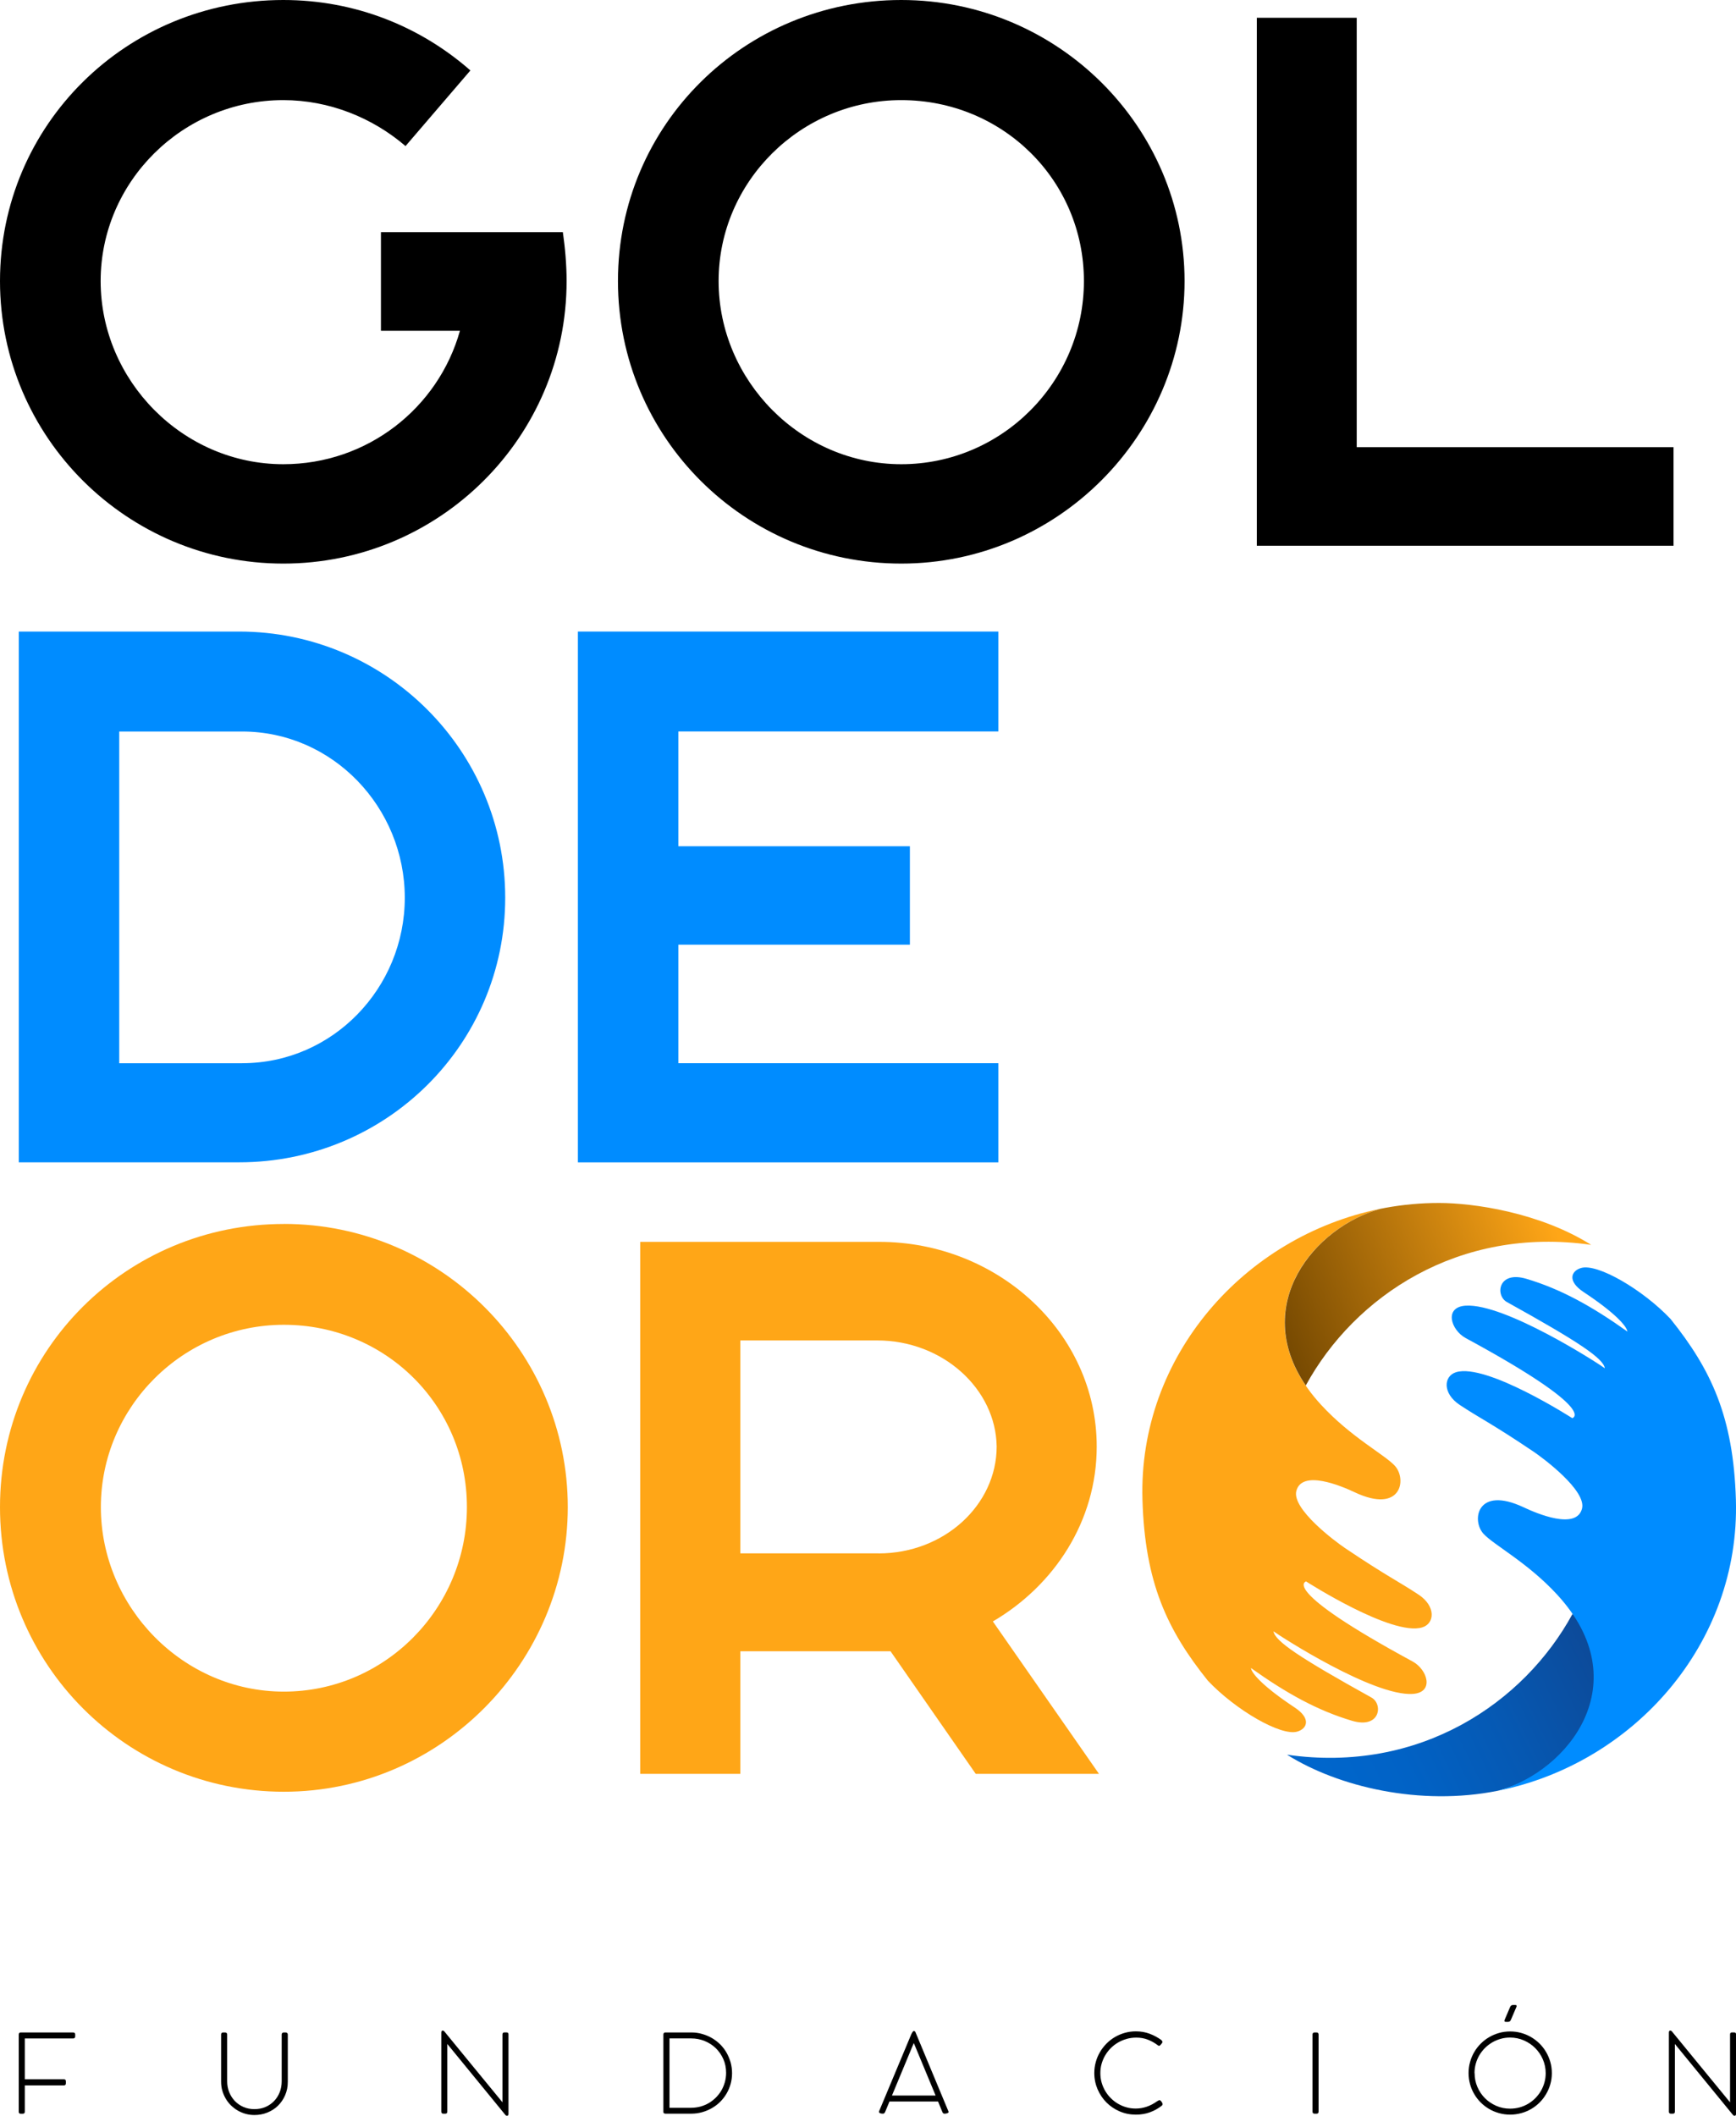
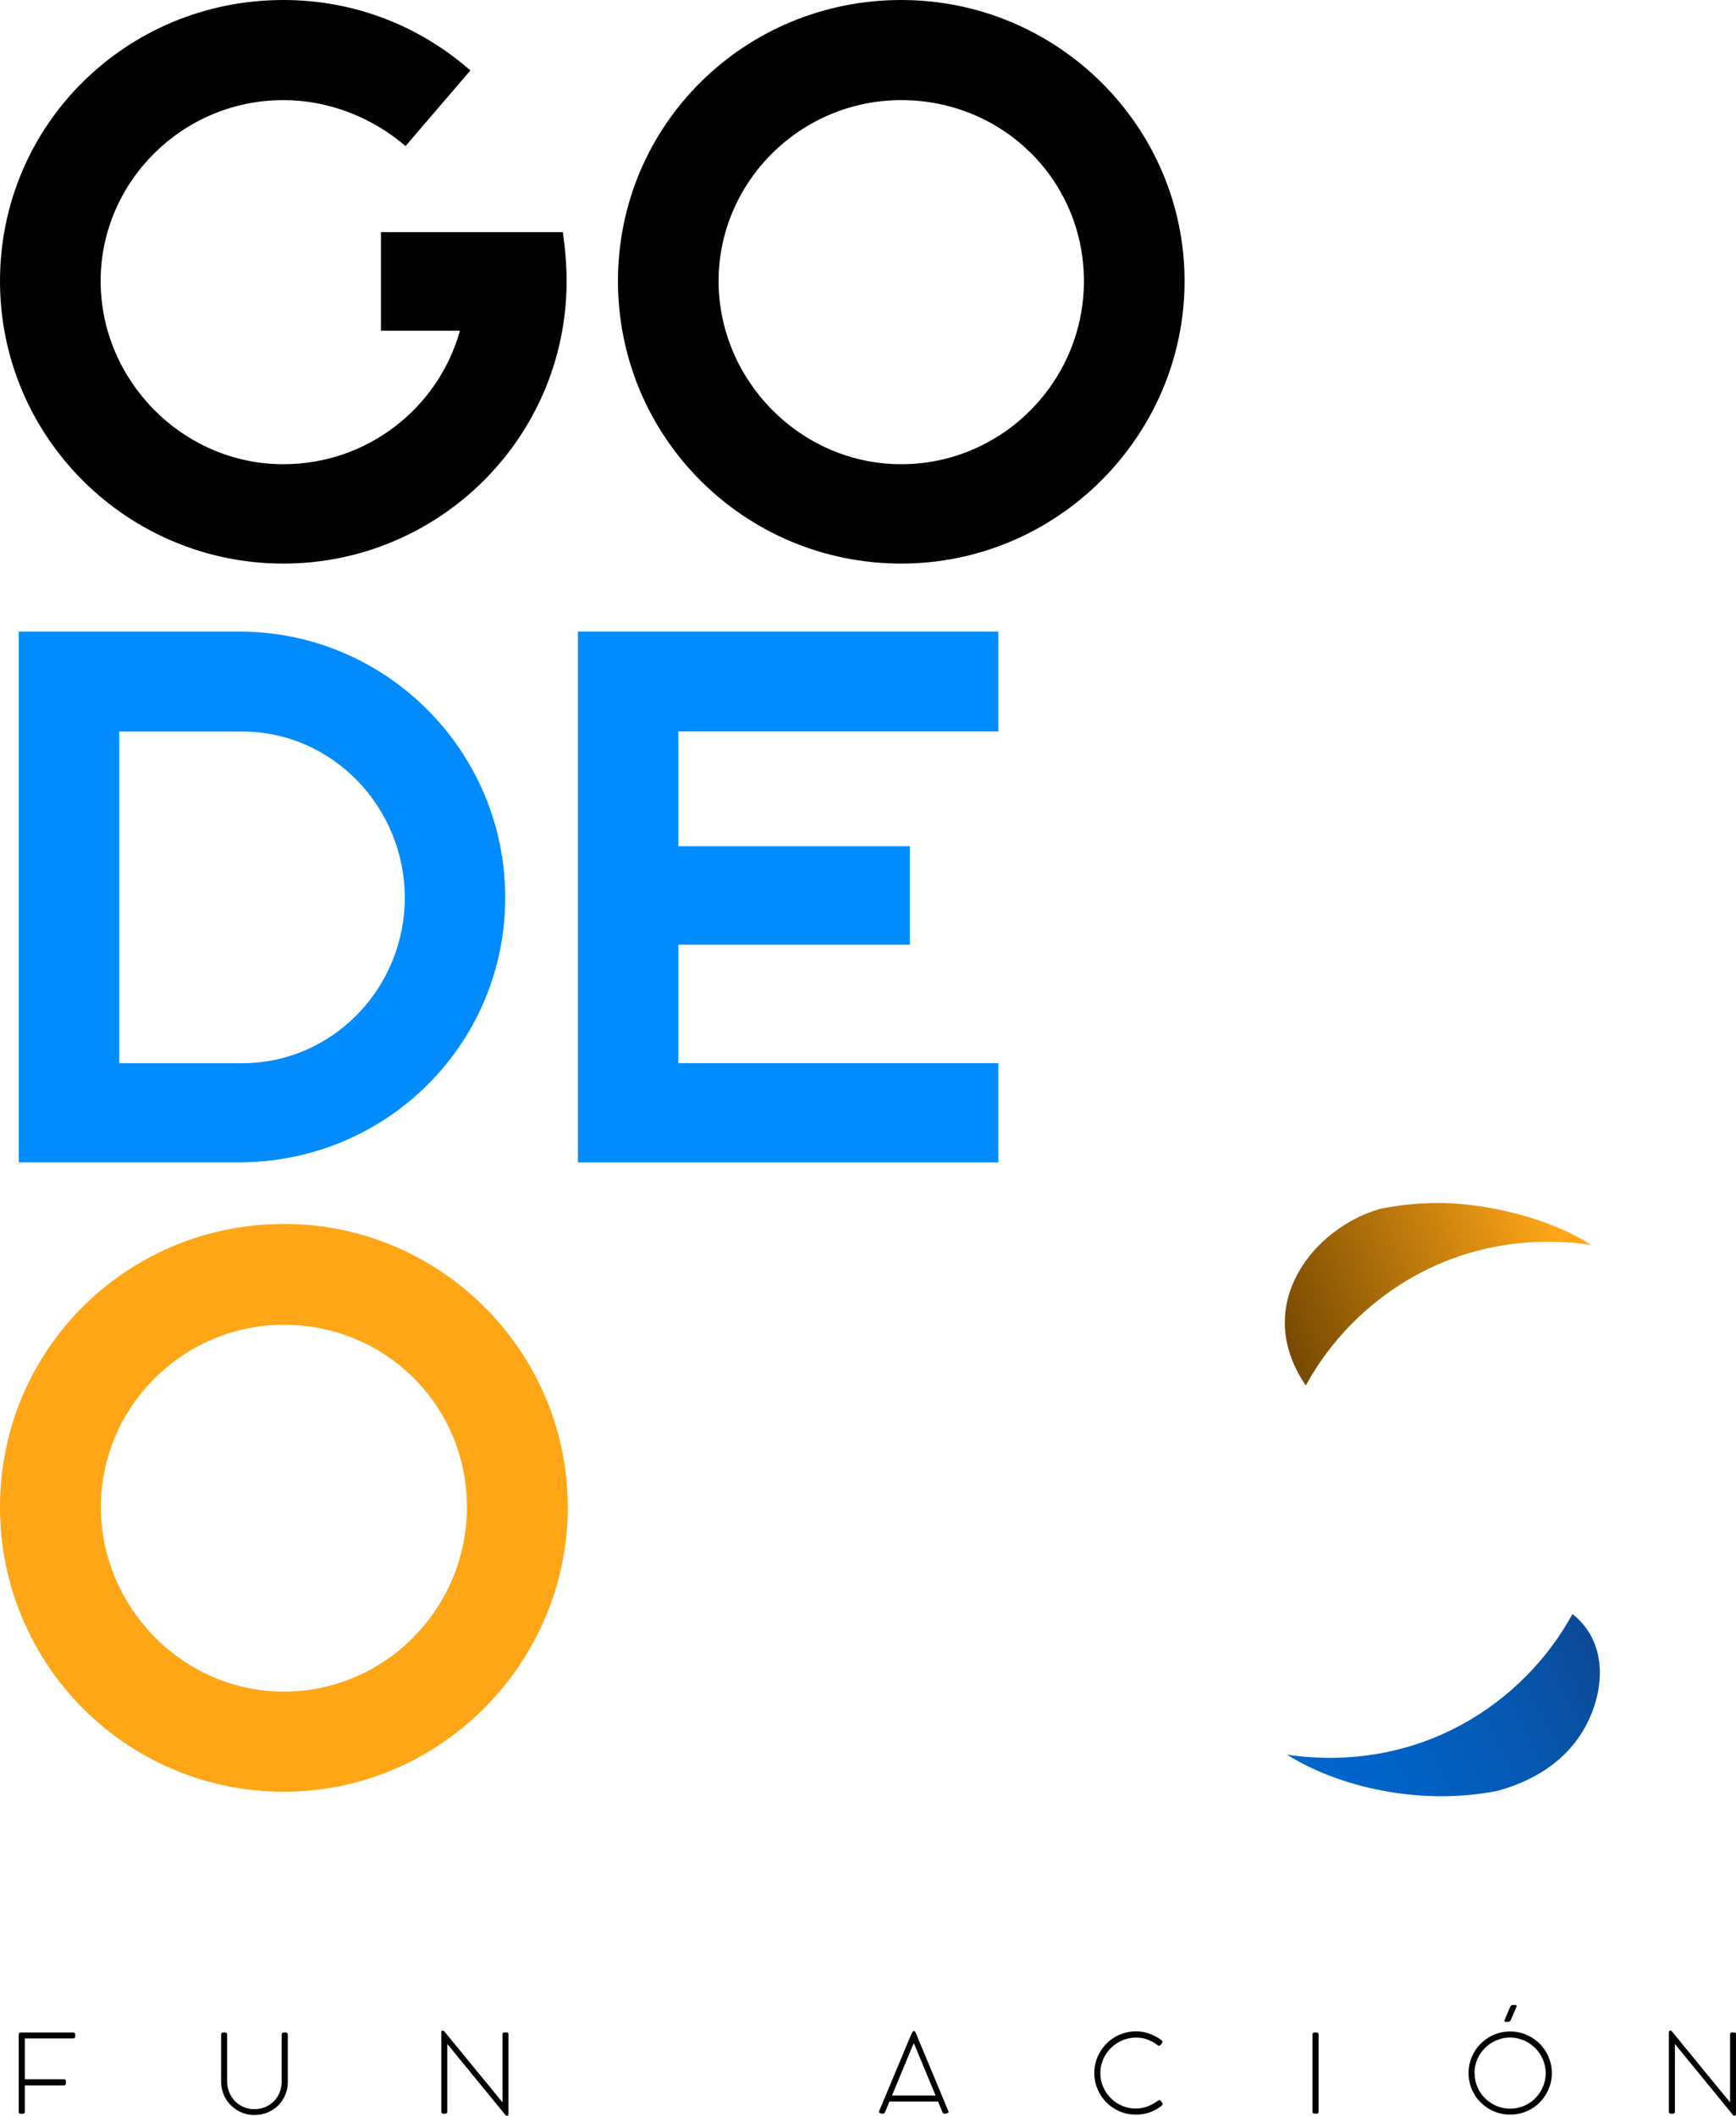
<svg xmlns="http://www.w3.org/2000/svg" viewBox="0 0 324.1 394.98">
  <defs>
    <style>.cls-1 {        fill: #008cff;      }      .cls-2 {        fill: #ffa617;      }      .cls-3 {        fill: url(#a);      }      .cls-4 {        fill: url(#b);      }</style>
    <linearGradient id="b" x1="-2290.1" x2="-2265.2" y1="-1310.9" y2="-1259.6" data-name="Degradado sin nombre 61" gradientTransform="translate(-1010 2601.2) rotate(90)" gradientUnits="userSpaceOnUse">
      <stop stop-color="#0d4997" offset="0" />
      <stop stop-color="#0658b2" offset=".39" />
      <stop stop-color="#0162c5" offset=".75" />
      <stop stop-color="#06c" offset="1" />
    </linearGradient>
    <linearGradient id="a" x1="-2353.2" x2="-2376" y1="-1244.7" y2="-1302.1" data-name="Degradado sin nombre 63" gradientTransform="translate(-1010 2601.2) rotate(90)" gradientUnits="userSpaceOnUse">
      <stop stop-color="#6d4300" offset="0" />
      <stop stop-color="#ffa617" offset=".95" />
    </linearGradient>
  </defs>
  <g data-name="Capa_1">
    <path class="cls-4" d="m279.68 334.29c7.58-2.11 15.33-6.83 18.2-16.58 1.46-4.95 1.41-11.85-4.31-16.41-9.05 16.61-28.54 29.82-53.29 26.27 9.56 6.01 24.87 9.65 39.4 6.72z" />
-     <path class="cls-2" d="M257.69,225.67c-25.33,5.11-45.2,27.49-44.4,54.31.46,15.47,4.6,24.28,12.21,33.77,5.17,5.46,13.65,10.41,16.7,9.5,1.86-.55,2.61-2.45-.48-4.49-5.79-3.83-8.03-6.33-8.18-7.38,6.62,4.72,12.43,7.94,18.86,9.85,5.3,1.58,5.85-3.1,3.65-4.33-13.48-7.48-17.99-10.51-18.3-12.37,1.55,1.12,18.67,12.13,25.97,11.69,4.12-.25,2.79-4.55,0-6.06-25.11-13.6-19.88-14.94-19.88-14.94,0,0,16.04,10.31,21.68,8.58,2.36-.72,2.57-3.95-.66-6.1-3.78-2.51-5.95-3.45-13.8-8.74-1.75-1.18-9.93-7.26-9.04-10.64,1.06-4.03,8.43-.91,10.88.25,8.74,4.12,9.81-2.45,7.5-4.95-1.94-2.1-8.23-5.35-13.77-11.38-15.09-16.41-2.15-32.91,11.04-36.57Z" />
    <path class="cls-3" d="m257.69 225.67c-12.22 3.4-24.23 17.82-13.91 32.97 9.06-16.6 28.54-29.8 53.28-26.25-9.7-6.1-22.08-7.82-28.39-7.82-6.8 0-13.31 1.23-19.33 3.47 2.7-1 5.49-1.8 8.35-2.37z" />
-     <path class="cls-1" d="M279.68,334.29c25.33-5.1,45.2-27.49,44.4-54.31-.46-15.47-4.6-24.28-12.21-33.77-5.17-5.46-13.65-10.41-16.7-9.5-1.86.55-2.61,2.45.48,4.49,5.79,3.83,8.03,6.33,8.18,7.38-6.62-4.72-12.43-7.94-18.86-9.85-5.3-1.58-5.85,3.1-3.65,4.33,13.48,7.48,17.99,10.51,18.3,12.37-1.55-1.12-18.67-12.12-25.97-11.69-4.12.25-2.79,4.55,0,6.06,25.11,13.6,19.88,14.94,19.88,14.94,0,0-16.04-10.31-21.68-8.58-2.36.72-2.57,3.95.66,6.1,3.78,2.51,5.95,3.45,13.8,8.74,1.75,1.18,9.93,7.26,9.04,10.64-1.06,4.03-8.43.91-10.88-.25-8.74-4.12-9.81,2.45-7.5,4.95,1.94,2.1,8.23,5.35,13.77,11.38,15.09,16.41,2.15,32.91-11.04,36.57Z" />
    <path d="M71.12,43.33h33.96c.42,2.91.7,6.09.7,9.14,0,29.21-23.8,52.74-52.89,52.74S0,81.67,0,52.47,23.66,0,52.89,0c13.5,0,25.61,4.98,34.93,13.15l-12.11,14.12c-6.12-5.26-14.2-8.58-22.82-8.58-18.79,0-34.1,15.23-34.1,33.78s15.31,34.19,34.1,34.19c15.73,0,28.95-10.52,32.98-24.92h-14.75v-18.41Z" />
    <path d="M168.26,0c29.23,0,52.89,23.67,52.89,52.47s-23.66,52.74-52.89,52.74-52.89-23.53-52.89-52.74S139.03,0,168.26,0ZM168.26,18.69c-18.79,0-34.1,15.23-34.1,33.78s15.31,34.19,34.1,34.19,34.1-15.37,34.1-34.19-15.17-33.78-34.1-33.78Z" />
-     <path d="M234.64,3.32h18.65v80.15h59.15v18.41h-77.8V3.32Z" />
    <path class="cls-1" d="m3.51 117.9h41.14c27.42 0 49.67 22.27 49.67 49.68s-22.25 49.4-49.67 49.4h-41.14v-99.09zm41.7 80.58c16.93 0 30.36-14.06 30.36-30.89s-13.43-31.03-30.36-31.03h-22.95v61.93h22.95z" />
    <path class="cls-1" d="m107.89 117.9h78.49v18.65h-59.74v21.43h43.23v18.37h-43.23v22.13h59.74v18.51h-78.49v-99.09z" />
    <path class="cls-2" d="m53 228.48c29.29 0 53 23.85 53 52.86s-23.71 53.14-53 53.14-53-23.7-53-53.13 23.71-52.86 53-52.86zm0 18.83c-18.83 0-34.17 15.34-34.17 34.03s15.34 34.45 34.17 34.45 34.17-15.48 34.17-34.45-15.2-34.03-34.17-34.03z" />
-     <path class="cls-2" d="m119.53 231.83h44.63c22.04 0 40.59 16.88 40.59 38.22 0 13.95-7.95 25.94-19.39 32.64l19.81 28.45h-23.01l-15.9-22.88h-28.04v22.88h-18.69v-99.31zm44.5 58.16c12.27 0 22.04-9.07 22.04-19.95-0.14-10.74-10.04-19.81-22.32-19.81h-25.53v39.75h25.8z" />
    <path d="M3.51,379.79c0-.25.12-.37.37-.37h9.76c.12,0,.22.03.29.09s.11.15.11.29v.36c0,.12-.04.21-.11.28-.07.07-.17.1-.29.1H4.63v7.62h7.29c.12,0,.21.03.28.09.07.06.1.16.1.3v.37c0,.12-.03.21-.1.28-.06.07-.16.1-.28.1h-7.29v4.93c0,.24-.13.36-.39.36h-.37c-.25,0-.37-.12-.37-.36v-14.43Z" />
    <path d="M42.41,388.54c0,.72.13,1.4.38,2.03.26.63.61,1.18,1.06,1.65.45.47.99.84,1.61,1.11.62.27,1.3.4,2.04.4s1.44-.13,2.06-.4c.63-.27,1.16-.64,1.61-1.11.45-.47.8-1.02,1.05-1.65.25-.63.37-1.31.37-2.03v-8.75c0-.12.04-.21.11-.27s.16-.1.28-.1h.34c.12,0,.21.03.29.1s.12.15.12.27v8.87c0,.9-.17,1.72-.5,2.48-.33.75-.77,1.4-1.33,1.95-.56.55-1.22.97-1.98,1.28-.76.31-1.56.46-2.42.46-.57,0-1.12-.07-1.65-.22-.53-.15-1.03-.36-1.49-.63-.46-.27-.88-.6-1.26-.97s-.7-.79-.97-1.26c-.27-.46-.48-.96-.63-1.48-.15-.53-.22-1.08-.22-1.65v-8.83c0-.1.03-.19.09-.26.06-.07.15-.11.27-.11h.39c.1,0,.19.03.27.1.07.06.11.15.11.27v8.75Z" />
    <path d="M83.51,381.58v12.63c0,.25-.13.37-.38.37h-.36c-.25,0-.38-.12-.38-.37v-14.79c0-.07.02-.15.05-.23.03-.08.1-.12.22-.12.09,0,.18.04.26.11,1.82,2.23,3.64,4.44,5.44,6.64,1.81,2.2,3.62,4.41,5.45,6.64v-12.68c0-.25.13-.37.38-.37h.37c.25,0,.37.12.37.37v14.87c0,.07-.03.14-.06.21-.03.07-.11.11-.22.11s-.21-.04-.28-.13l-10.85-13.26Z" />
-     <path d="M123.85,379.81c0-.12.03-.21.09-.28s.14-.11.25-.11h4.92c.7,0,1.37.1,2.02.29s1.25.44,1.81.77c.56.33,1.07.72,1.53,1.18.46.46.85.97,1.17,1.53.32.56.57,1.17.76,1.81.18.65.27,1.32.27,2.02s-.09,1.37-.27,2.02c-.18.64-.44,1.25-.77,1.81-.33.56-.73,1.07-1.19,1.53-.47.46-.98.85-1.55,1.17-.57.32-1.17.58-1.82.76-.65.18-1.33.27-2.03.27h-4.8c-.09,0-.18-.02-.26-.07-.09-.05-.13-.13-.13-.24v-14.45ZM129,393.48c.61,0,1.2-.08,1.77-.23.57-.16,1.09-.38,1.57-.66.48-.29.92-.63,1.32-1.03.4-.4.74-.84,1.02-1.32.28-.48.49-1,.65-1.56.15-.55.23-1.13.23-1.72,0-.93-.17-1.78-.52-2.57-.35-.79-.82-1.46-1.41-2.04-.6-.57-1.29-1.02-2.08-1.34-.79-.32-1.63-.48-2.51-.48h-4.05v12.95h4.02Z" />
    <path d="M175.95,394.3c-.14-.33-.27-.66-.41-.99-.14-.33-.27-.67-.41-1h-9.07l-.81,1.95c-.1.21-.23.32-.4.32-.23,0-.42-.03-.55-.1-.14-.06-.2-.14-.2-.23,0-.06.01-.12.04-.17l5.96-14.25c.03-.06.06-.13.1-.21.04-.08.08-.16.13-.23.04-.07.09-.13.14-.18.05-.05.09-.07.13-.07.14,0,.24.08.31.22l6.14,14.74s.02.05.03.09c0,.04.01.08.01.1,0,.08-.08.14-.23.2-.16.06-.33.09-.53.09-.18,0-.3-.09-.38-.28ZM166.52,391.19h8.15l-3.72-8.96c-.05-.14-.11-.27-.17-.41s-.12-.28-.18-.41c-.01,0-.02,0-.02.02l-4.06,9.77Z" />
    <path d="M216.86,380.91c.11.08.16.18.16.29,0,.06-.03.14-.1.22-.01.01-.04.05-.07.1-.03.05-.08.11-.13.16-.05.06-.1.11-.16.16-.05.05-.11.07-.15.07h-.04s-.05,0-.08-.02c-.03-.01-.08-.03-.12-.07-.59-.45-1.21-.8-1.88-1.06-.67-.26-1.39-.38-2.15-.38-.63,0-1.23.08-1.8.24-.57.16-1.11.39-1.61.68-.5.29-.95.64-1.36,1.05-.41.41-.75.86-1.04,1.35-.29.49-.51,1.02-.67,1.58-.16.56-.23,1.14-.23,1.74s.08,1.2.24,1.76c.16.56.39,1.09.68,1.58.29.49.64.94,1.05,1.34.4.4.85.75,1.34,1.03s1.01.51,1.57.66c.55.16,1.13.23,1.73.23,1.4,0,2.74-.46,4.02-1.38l.26-.14c.07-.03.12-.05.16-.05.05,0,.1.03.17.08.06.05.13.12.19.2.06.08.11.16.15.25.04.09.06.17.06.23,0,.06-.02.11-.05.16-.03.04-.08.09-.13.14-.67.52-1.41.93-2.21,1.22-.8.29-1.67.43-2.6.43-1.08,0-2.08-.2-3.03-.61-.94-.4-1.76-.96-2.46-1.66s-1.25-1.53-1.66-2.47c-.4-.94-.61-1.95-.61-3.03,0-.71.09-1.4.28-2.06.18-.66.44-1.28.78-1.85.34-.58.74-1.1,1.21-1.58.47-.48,1-.88,1.57-1.22.58-.34,1.19-.6,1.86-.79s1.35-.28,2.07-.28c.91,0,1.77.15,2.57.45.8.3,1.55.71,2.24,1.22Z" />
    <path d="M245.04,379.79c0-.12.03-.21.1-.27.06-.06.16-.1.28-.1h.37c.12,0,.21.03.28.1s.1.15.1.27v14.42c0,.25-.13.37-.38.37h-.37c-.25,0-.38-.12-.38-.37v-14.42Z" />
    <path d="M274.17,387.01c0-.71.09-1.4.28-2.07.18-.66.44-1.28.78-1.86s.74-1.1,1.21-1.57,1-.88,1.57-1.21c.57-.34,1.19-.6,1.86-.79.66-.19,1.35-.28,2.07-.28s1.4.09,2.07.28,1.28.45,1.86.79c.57.34,1.1.74,1.57,1.21s.88,1,1.21,1.57c.34.58.6,1.19.79,1.86s.28,1.35.28,2.07-.09,1.4-.28,2.06c-.19.66-.45,1.28-.79,1.85-.34.58-.74,1.1-1.21,1.57-.47.47-1,.88-1.57,1.21-.58.34-1.19.6-1.86.78-.66.18-1.35.28-2.07.28s-1.4-.09-2.07-.28c-.66-.18-1.28-.44-1.86-.78-.58-.34-1.1-.74-1.57-1.21-.47-.47-.88-1-1.21-1.57-.34-.57-.6-1.19-.78-1.85-.18-.66-.28-1.35-.28-2.06ZM275.3,387.01c0,.91.17,1.77.52,2.58.35.81.82,1.51,1.42,2.11.6.6,1.31,1.07,2.11,1.42.81.35,1.66.52,2.58.52.61,0,1.19-.08,1.76-.23.57-.16,1.1-.38,1.59-.67.49-.29.94-.64,1.34-1.04s.75-.85,1.04-1.34c.29-.49.51-1.02.67-1.58s.24-1.15.24-1.76c0-.91-.18-1.77-.53-2.58-.35-.81-.83-1.51-1.43-2.11-.6-.6-1.31-1.08-2.11-1.43-.81-.35-1.67-.53-2.58-.53-.61,0-1.2.08-1.76.24-.56.16-1.09.38-1.58.67-.49.29-.94.64-1.35,1.04-.4.41-.75.85-1.04,1.34-.29.49-.51,1.02-.67,1.59-.16.57-.24,1.16-.24,1.76ZM281.93,374.66c.1-.24.28-.37.53-.37h.43c.24,0,.32.12.21.37l-1.02,2.39c-.07.16-.15.26-.23.31-.09.05-.19.08-.31.08h-.42c-.25,0-.32-.13-.21-.39l1.02-2.39Z" />
    <path d="M312.69,381.58v12.63c0,.25-.13.37-.38.37h-.36c-.25,0-.38-.12-.38-.37v-14.79c0-.07.02-.15.05-.23.03-.08.1-.12.22-.12.09,0,.18.04.26.11,1.82,2.23,3.64,4.44,5.44,6.64,1.81,2.2,3.62,4.41,5.45,6.64v-12.68c0-.25.13-.37.38-.37h.37c.25,0,.37.12.37.37v14.87c0,.07-.03.14-.06.21-.03.07-.11.11-.22.11s-.21-.04-.28-.13l-10.85-13.26Z" />
  </g>
</svg>